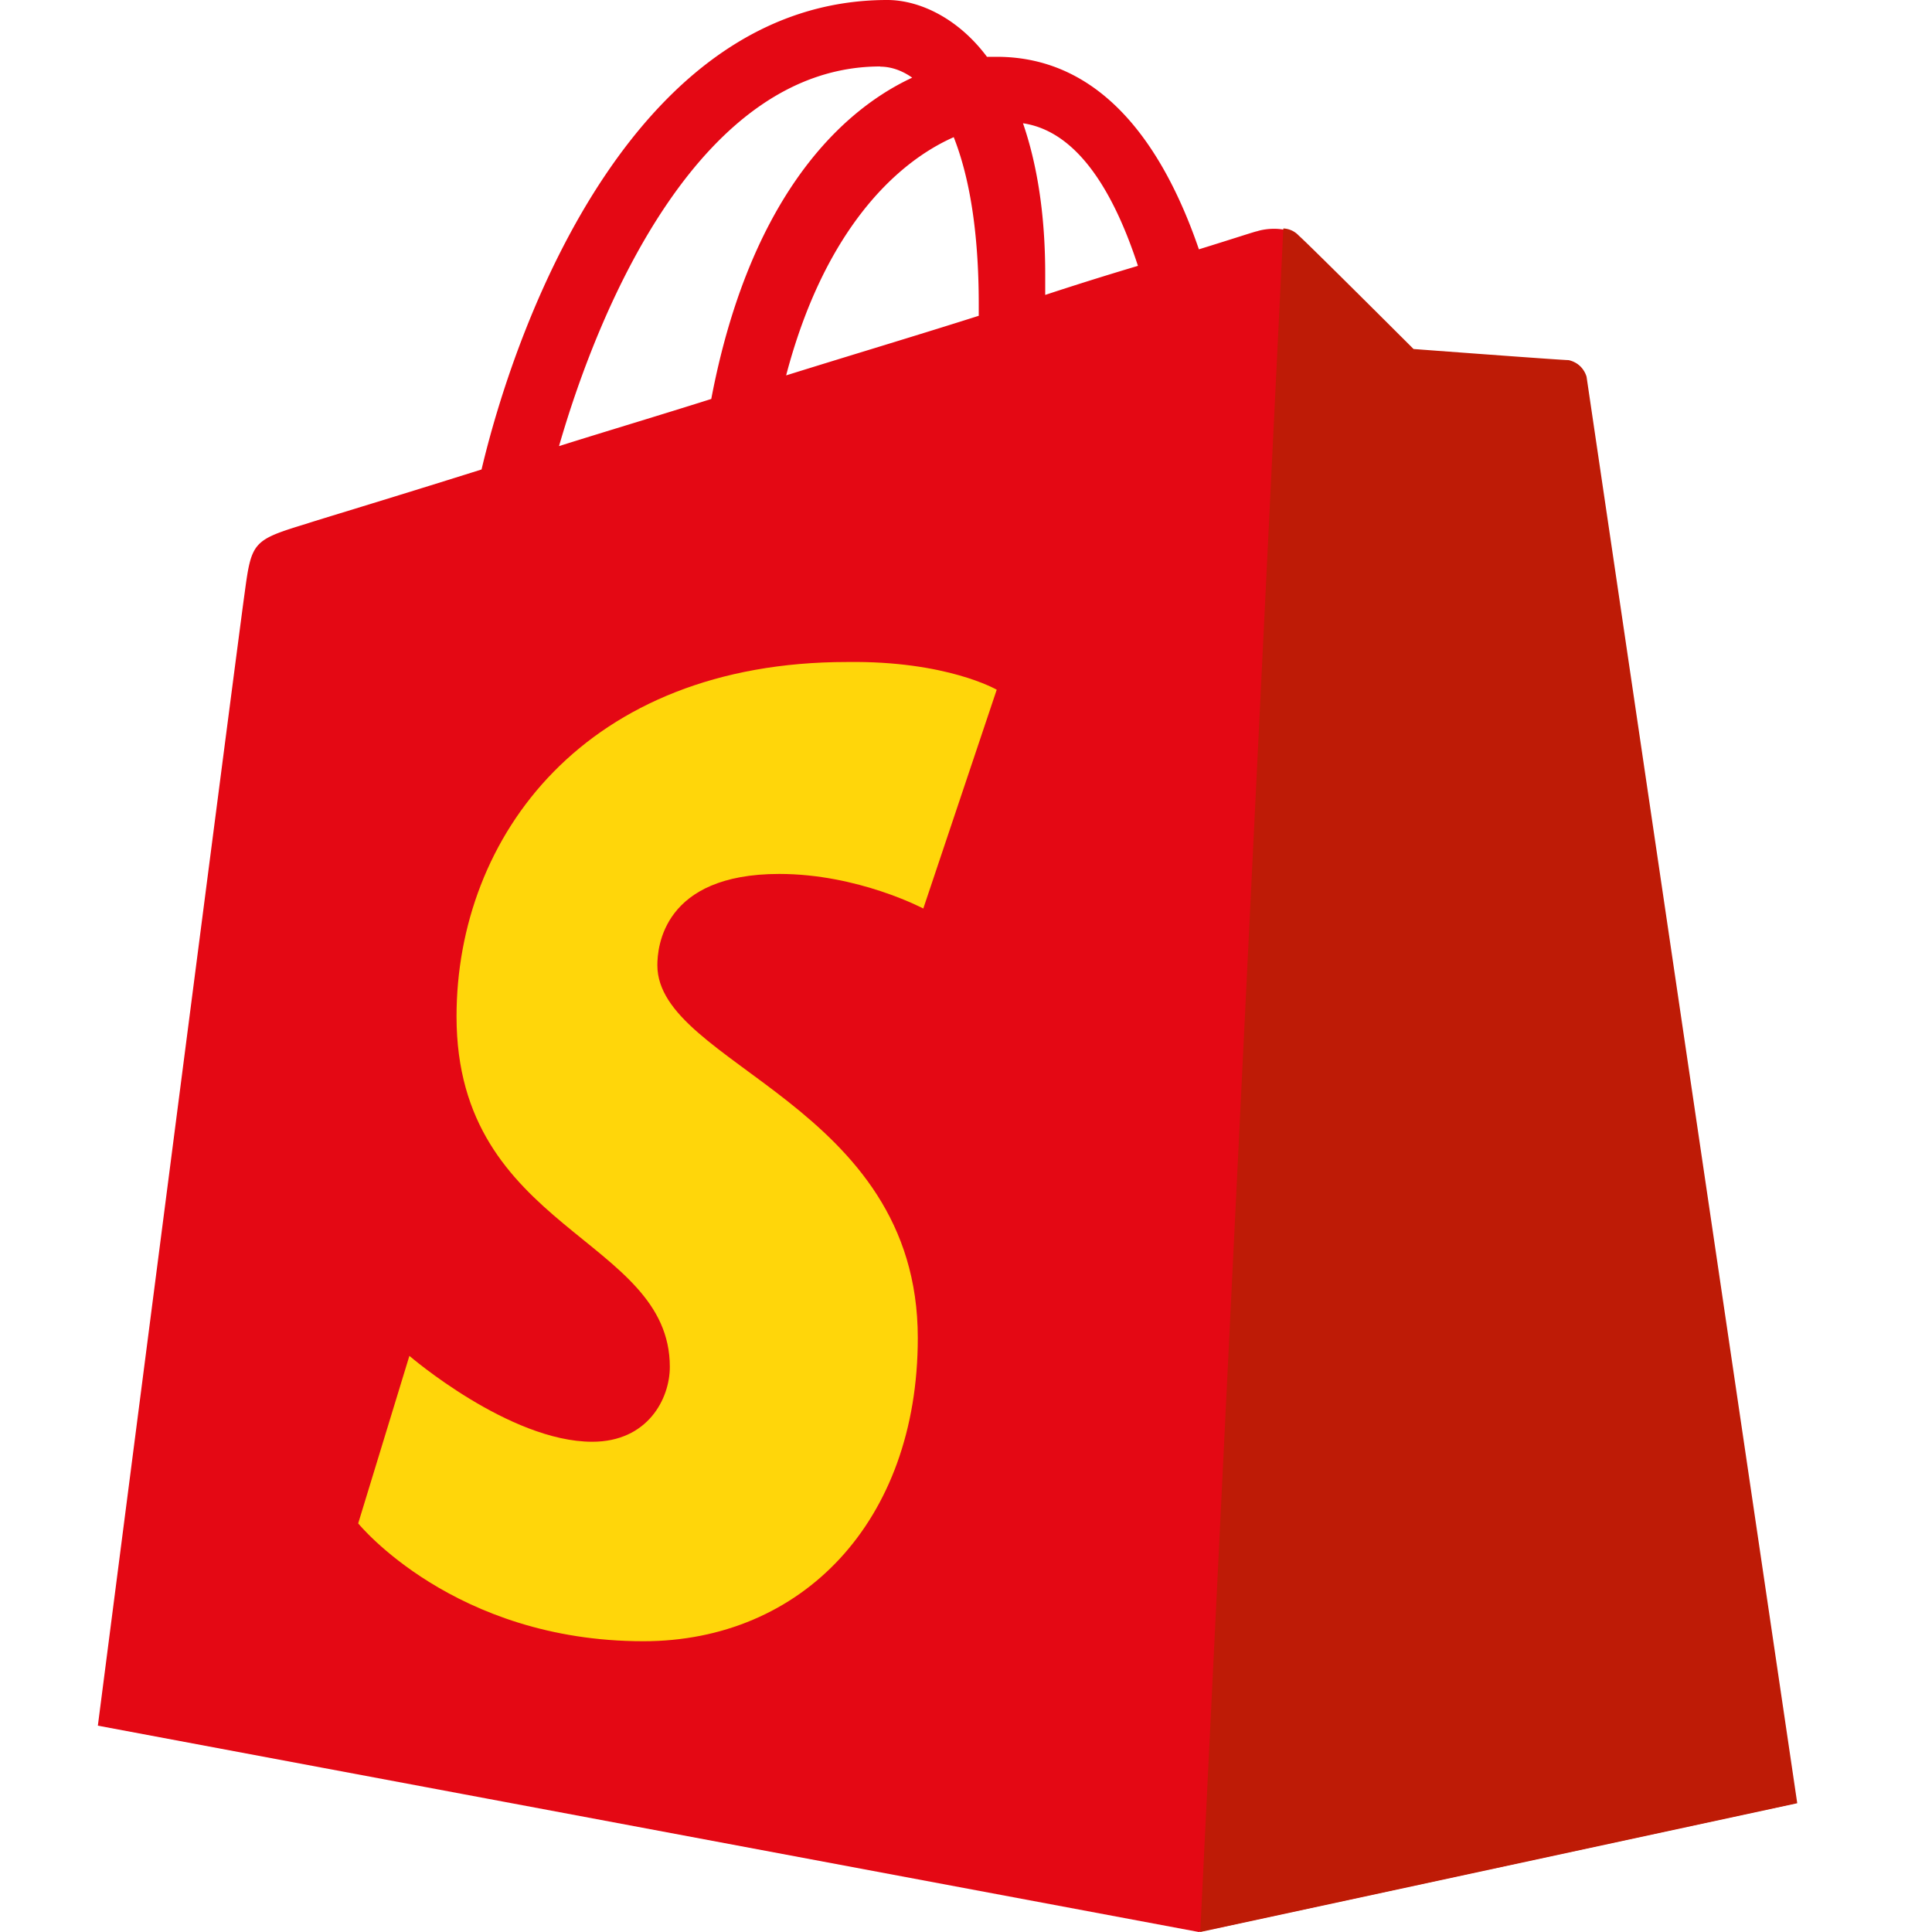
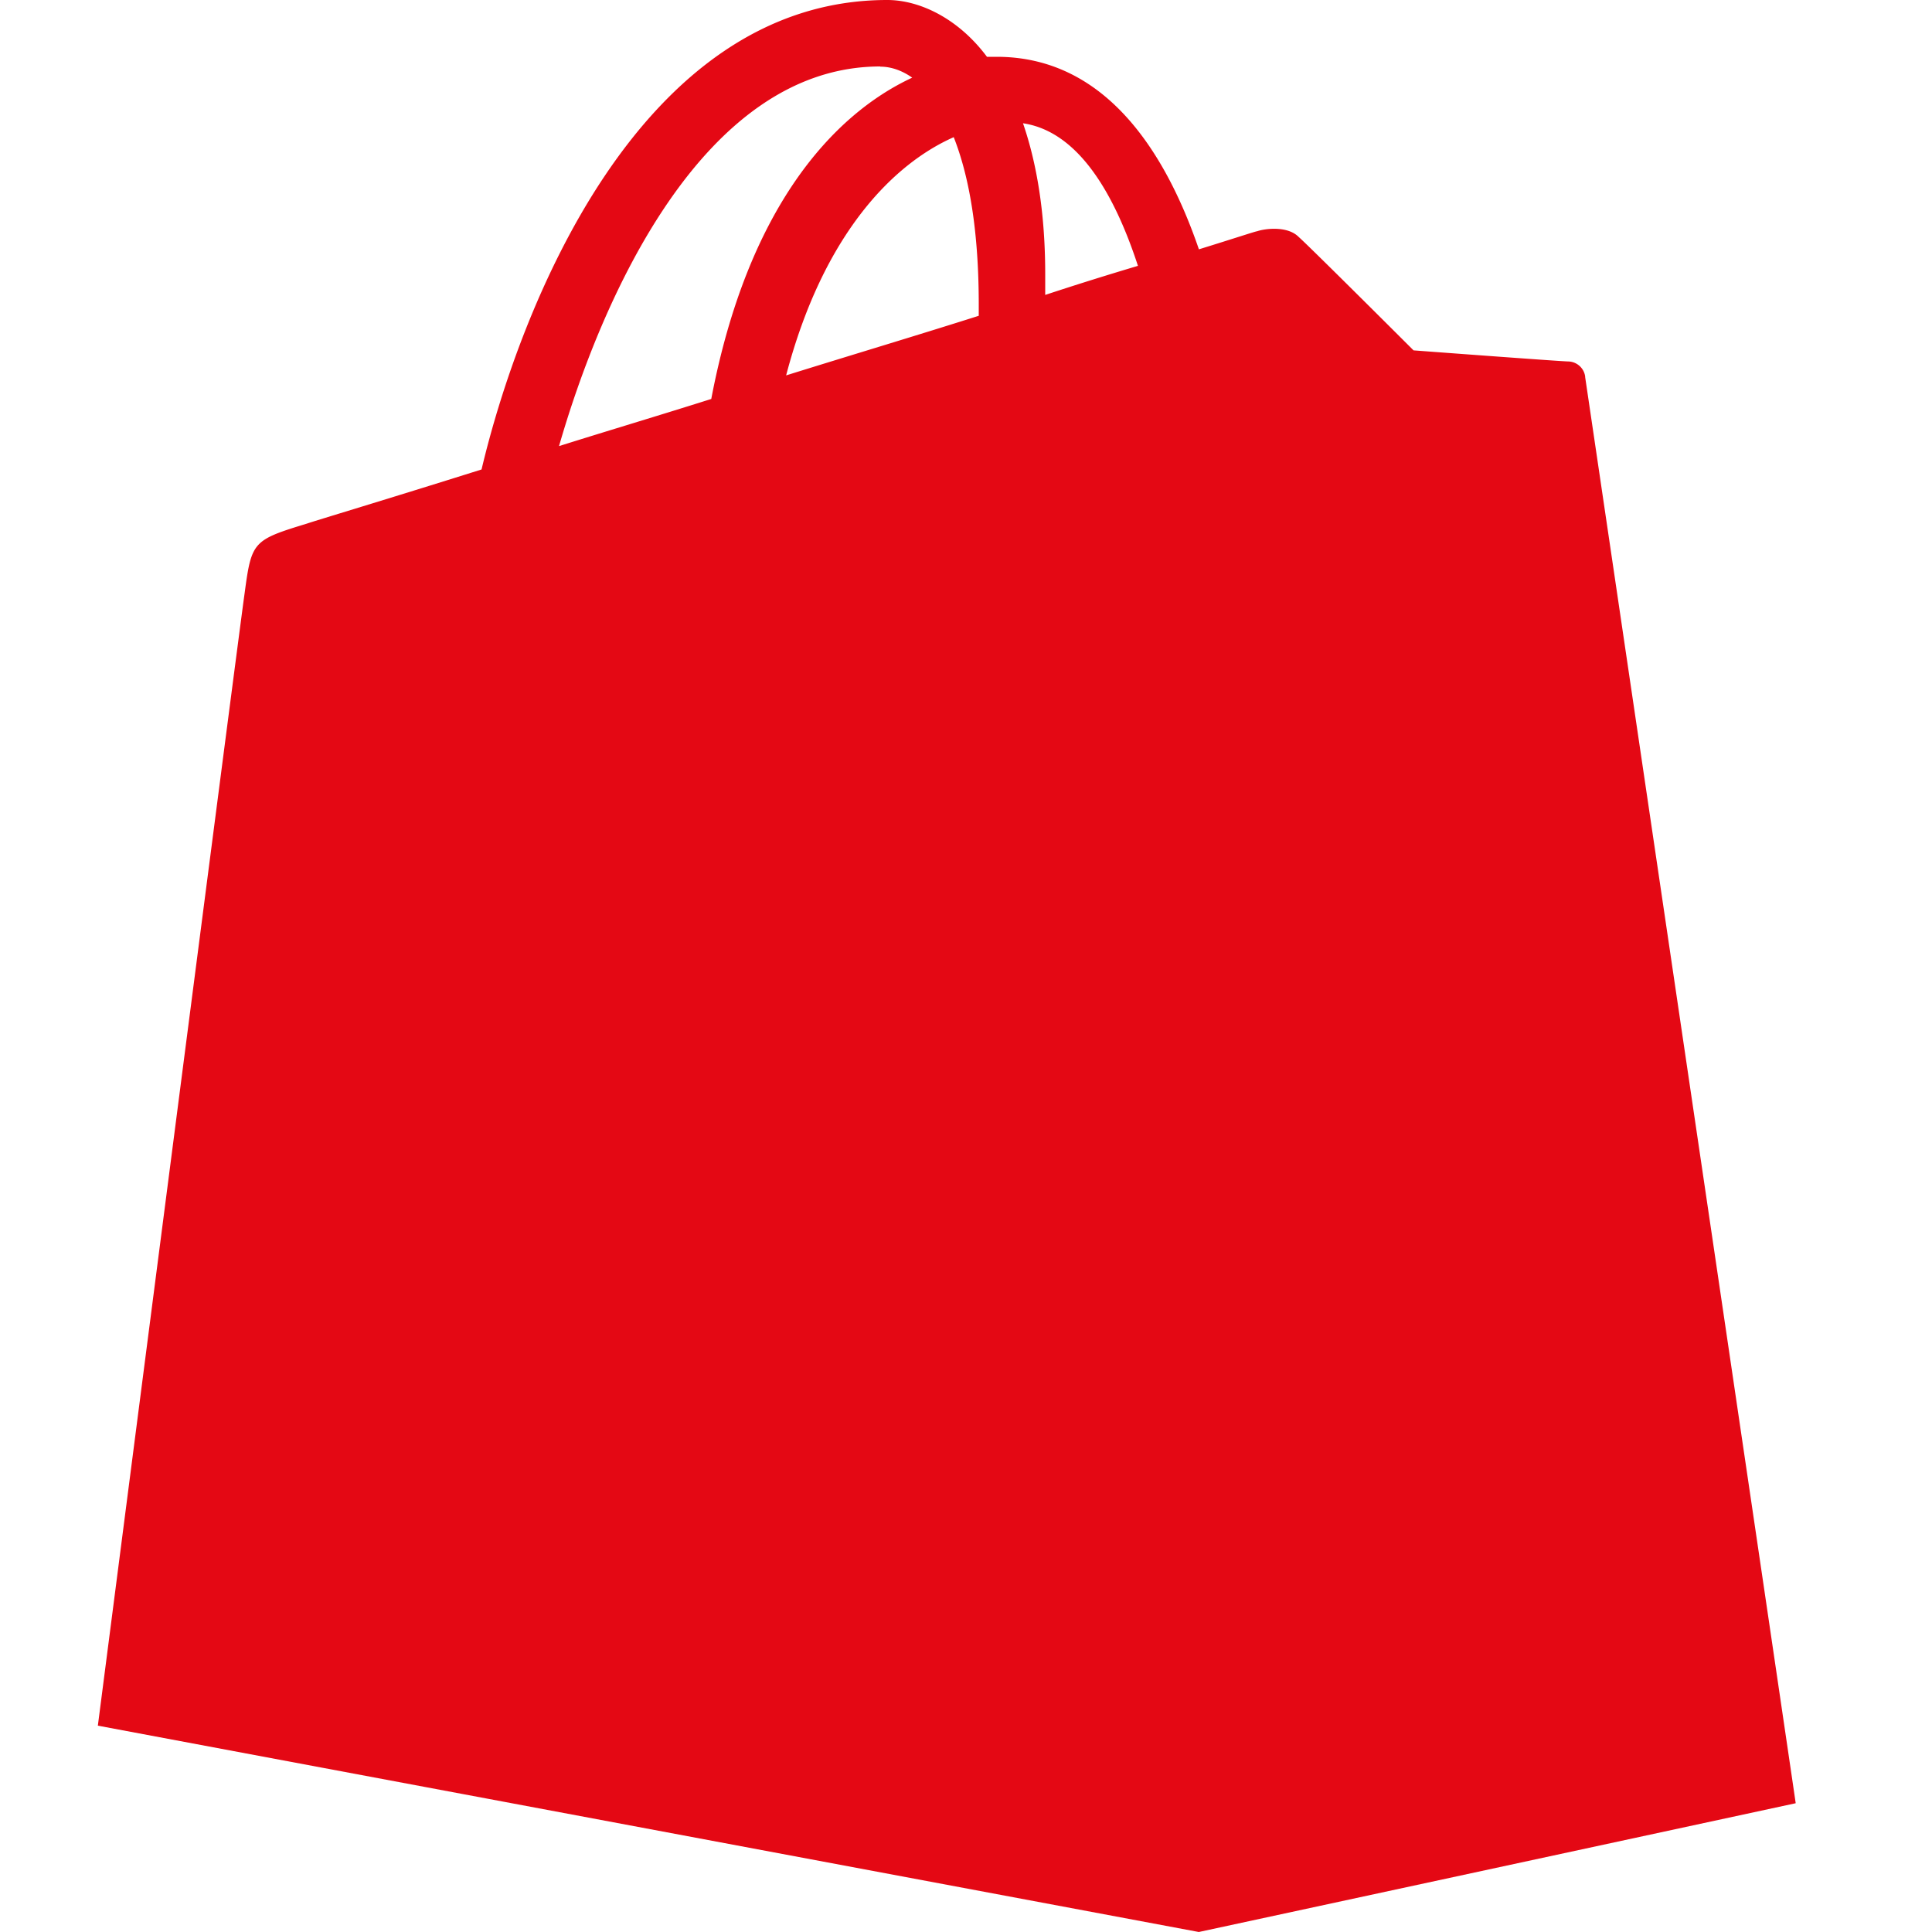
<svg xmlns="http://www.w3.org/2000/svg" t="1753112357583" class="icon" viewBox="0 0 1024 1024" version="1.1" p-id="7058" width="256" height="256">
  <path d="M840.192 199.68a9.267 9.267 0 0 0-8.755-8.09c-3.686 0-82.227-5.888-82.227-5.888s-54.323-54.272-60.928-60.16c-5.888-5.888-17.613-4.454-22.016-2.97-0.717 0-11.776 3.686-30.822 9.574-18.381-53.606-50.688-102.042-107.213-102.042h-5.12C507.75 9.523 487.168 0 470.272 0c-132.096 0-195.226 165.171-215.04 248.832-51.456 16.179-88.115 27.136-92.518 28.672-28.672 8.755-29.389 9.523-33.024 36.659-2.97 20.531-77.824 600.474-77.824 600.474L635.392 1024l316.365-68.25c0-0.768-110.848-750.95-111.616-756.07z m-237.056-58.778c-16.486 4.915-32.87 10.035-49.152 15.411v-11.008c0-32.256-4.454-58.726-11.776-79.974 29.389 4.403 48.435 37.376 60.928 75.571zM505.498 72.704c8.09 20.531 13.261 49.152 13.261 88.832v5.837c-32.358 10.291-66.816 20.582-102.093 31.59 19.866-75.622 57.293-112.333 88.832-126.259z m-38.912-37.376c5.837 0 11.725 2.15 16.896 5.837-42.598 19.814-87.347 69.734-106.496 170.291-27.853 8.806-54.989 16.896-80.691 24.986C318.31 160 371.866 35.226 466.586 35.226z" fill="#e40814" p-id="7059" data-spm-anchor-id="a313x.search_index.0.i1.35a23a81te1YCZ" class="" />
-   <path d="M831.437 190.874c-3.686 0-82.227-5.888-82.227-5.888s-54.323-54.272-60.928-60.211a11.776 11.776 0 0 0-8.09-3.686L636.16 1024l316.416-68.25L840.909 199.68a12.698 12.698 0 0 0-9.523-8.806z" fill="#be1b06" p-id="7060" data-spm-anchor-id="a313x.search_index.0.i2.35a23a81te1YCZ" class="" />
-   <path d="M528.282 365.568l-38.912 115.968s-34.509-18.33-76.339-18.33c-61.696 0-64.614 38.912-64.614 48.384 0 52.89 138.035 73.472 138.035 197.53 0 97.587-61.696 160.768-145.408 160.768-100.557 0-151.194-62.464-151.194-62.464l27.136-88.781s52.89 45.517 96.922 45.517c29.389 0 41.114-22.784 41.114-39.68 0-68.966-113.05-71.936-113.05-185.702 0-95.386 68.25-187.904 207.002-187.904 52.89-0.717 79.309 14.694 79.309 14.694z" fill="#ffd60a" p-id="7061" data-spm-anchor-id="a313x.search_index.0.i3.35a23a81te1YCZ" class="" />
</svg>